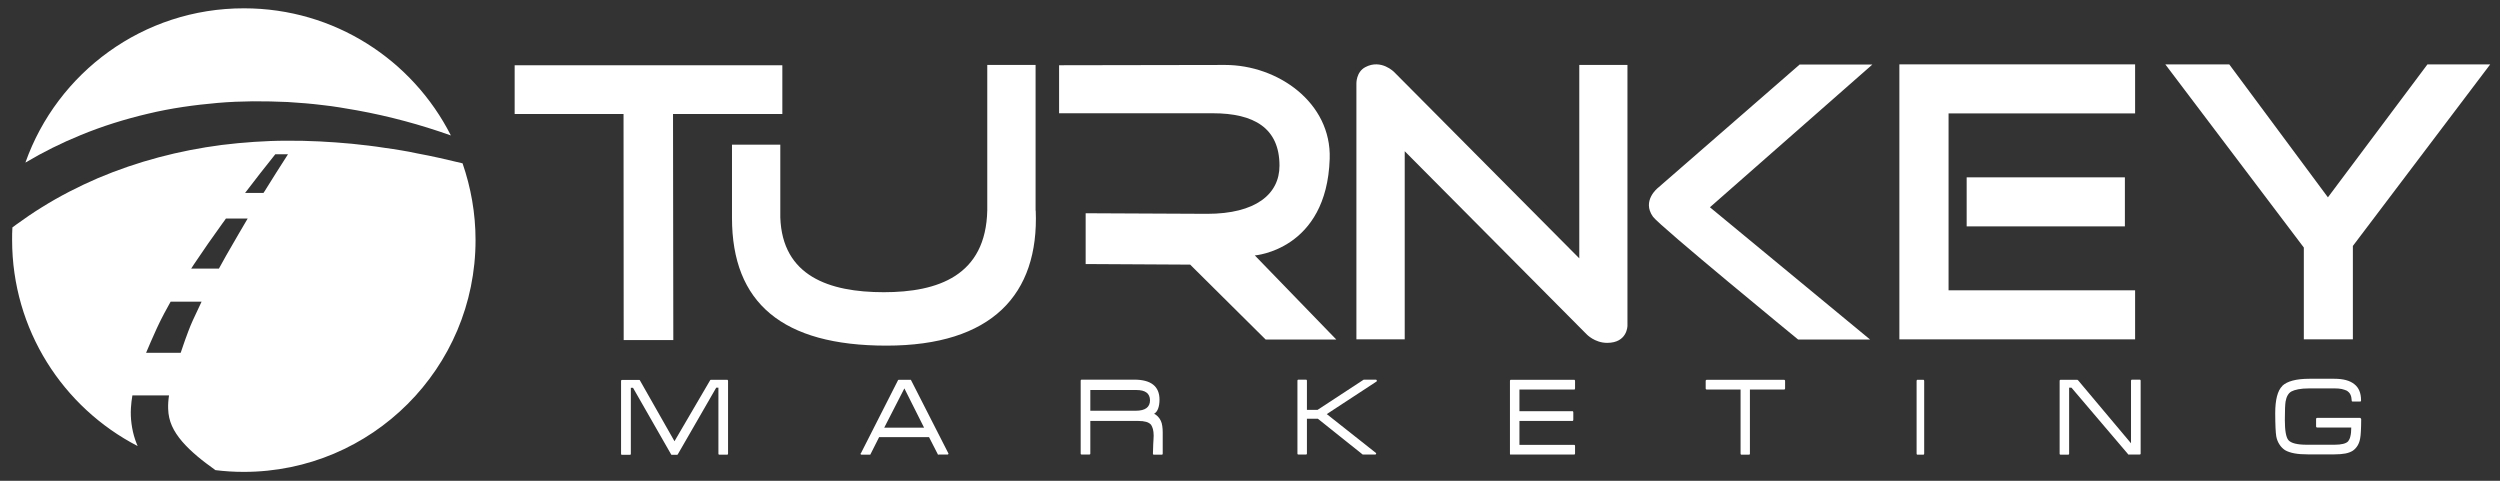
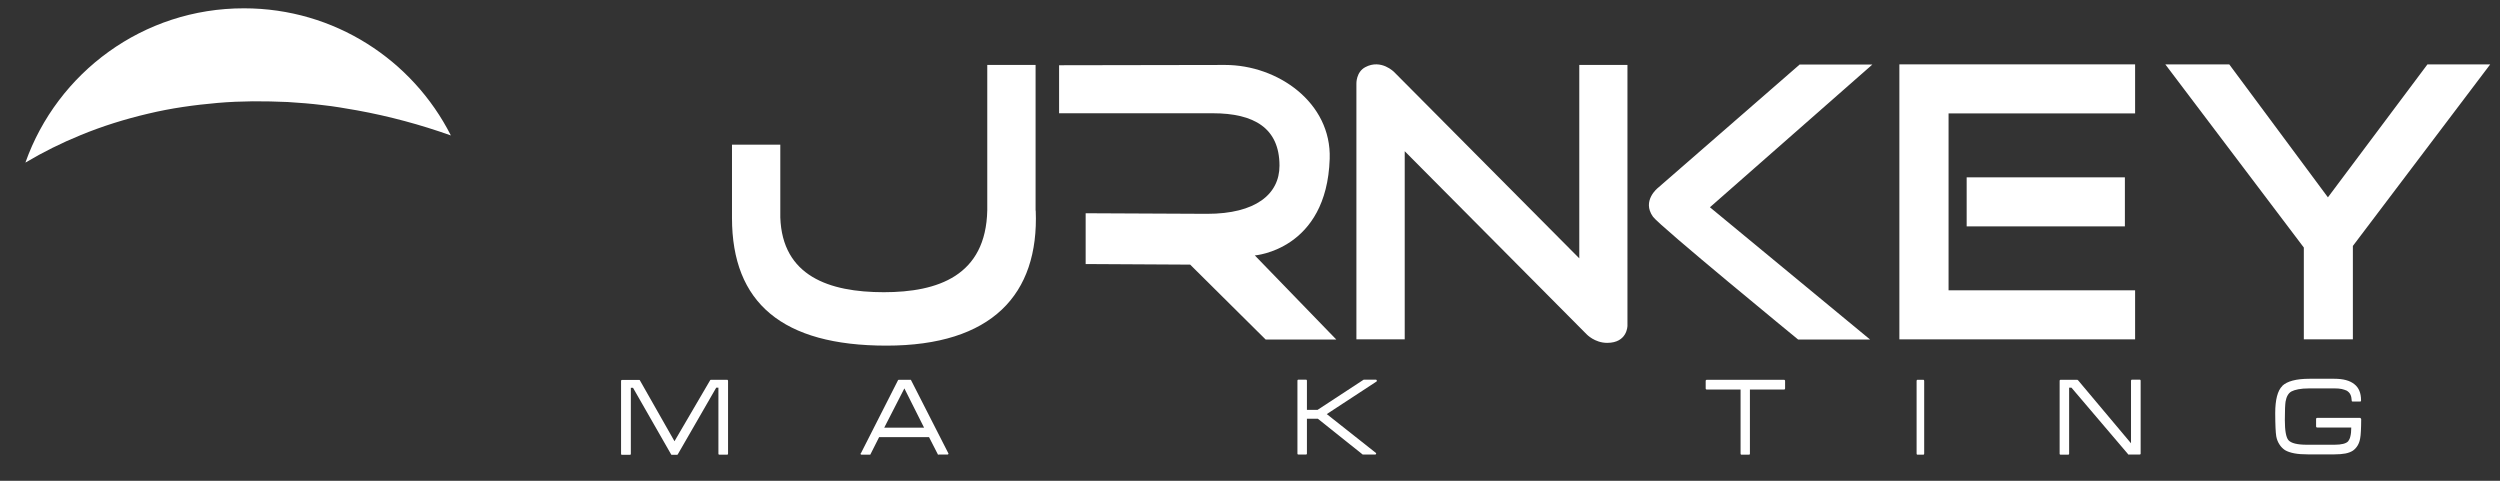
<svg xmlns="http://www.w3.org/2000/svg" version="1.1" id="Isolation_Mode" x="0px" y="0px" viewBox="0 0 171.28 32.94" style="enable-background:new 0 0 171.28 32.94;" xml:space="preserve">
  <rect x="0" y="0" width="171.28" height="32.94" fill="#333333" stroke="none" />
  <style type="text/css">
	.st0{fill:#FFFFFF;}
</style>
  <g>
    <g>
      <g>
-         <path class="st0" d="M53.6,7.81h-7.49l0.02,15.49h-3.4L42.72,7.81h-7.46V4.47H53.6V7.81z" />
        <path class="st0" d="M85.97,17.5c0,0,4.93-0.37,5.13-6.62c0.13-3.86-3.57-6.43-7.16-6.43L72.56,4.47v3.29h10.53     c2.82,0,4.57,1.01,4.57,3.59c0,1.96-1.64,3.3-4.96,3.3l-8.32-0.04v3.48l7.16,0.04l5.17,5.13h4.84L85.97,17.5z" />
        <path class="st0" d="M70.96,14.43c0.23,5.76-3.02,9.25-10.23,9.25c-7.13,0-10.58-2.93-10.58-8.75V9.91h3.31v4.99     c0.14,4,3.32,5.12,7.09,5.12c3.7,0,7-1.12,7.09-5.62V4.45h3.31V14.43z" />
        <path class="st0" d="M111.51,4.45h-3.31V17.7L95.52,4.94c0,0-0.89-0.92-1.98-0.34c-0.64,0.34-0.61,1.13-0.61,1.13v17.52h3.31     V10.36l12.46,12.54c0,0,0.55,0.59,1.41,0.59c1.39,0,1.39-1.17,1.39-1.17V4.45z" />
        <path class="st0" d="M123.31,4.41l-9.72,8.46c0,0-1.13,0.88-0.34,1.98c0.47,0.65,9.94,8.41,9.94,8.41h4.93l-10.97-9.06     l11.13-9.78H123.31z" />
        <g>
          <polygon class="st0" points="146.28,7.77 146.28,4.41 130.13,4.41 130.13,7.11 130.13,7.77 130.13,19.89 130.13,23.25       133.5,23.25 146.28,23.25 146.28,19.89 133.5,19.89 133.5,7.77     " />
          <rect x="134.74" y="12.15" class="st0" width="10.84" height="3.36" />
        </g>
        <polygon class="st0" points="170.61,4.41 166.31,4.41 159.49,13.52 152.73,4.41 148.35,4.41 157.84,16.96 157.84,23.25      161.2,23.25 161.2,16.85    " />
      </g>
      <g>
        <path class="st0" d="M49.29,31.15c-0.05,0-0.07-0.02-0.07-0.07v-4.52h-0.15l-2.64,4.58c-0.01,0.01-0.03,0.02-0.06,0.02h-0.35     c-0.01,0-0.02,0-0.03-0.01l-2.62-4.58h-0.15v4.52c0,0.05-0.02,0.07-0.07,0.07h-0.53c-0.05,0-0.07-0.02-0.07-0.07v-4.98     c0-0.05,0.02-0.08,0.07-0.08h1.17c0.02,0,0.03,0,0.04,0.01l2.38,4.19l2.45-4.19c0.01-0.01,0.03-0.02,0.06-0.02h1.1     c0.04,0,0.06,0.03,0.06,0.08v4.98c0,0.05-0.02,0.07-0.06,0.07H49.29z" />
        <path class="st0" d="M64.31,31.15h-0.05c0-0.01,0-0.01-0.01-0.02l0.01,0.01l-0.61-1.19h-3.42l-0.6,1.19v-0.01     c0,0.01,0,0.02,0,0.02H59.6h-0.57c-0.05,0-0.07-0.02-0.07-0.07v-0.01c0-0.01,0.01-0.02,0.02-0.03v0.02l2.55-5.02     c0.01-0.01,0.03-0.02,0.05-0.02h0.79c0.02,0,0.03,0,0.03,0c0,0,0.01,0.01,0.01,0.01l2.56,5.02v-0.02     c0.01,0.01,0.01,0.02,0.01,0.03v0.01c0,0.05-0.02,0.07-0.06,0.07H64.31z M60.58,29.3h2.73l-1.35-2.69L60.58,29.3z" />
-         <path class="st0" d="M79.06,31.15c-0.05,0-0.07-0.02-0.07-0.07c0-0.14,0.01-0.35,0.02-0.64c0.01-0.14,0.02-0.26,0.02-0.36     c0.01-0.1,0.01-0.17,0.01-0.23c0-0.18-0.02-0.33-0.05-0.45c-0.03-0.12-0.08-0.22-0.13-0.3c-0.08-0.09-0.19-0.16-0.34-0.2     c-0.14-0.04-0.32-0.06-0.53-0.06H74.7v2.23c0,0.05-0.02,0.07-0.07,0.07h-0.52c-0.05,0-0.07-0.02-0.07-0.07v-4.98     c0-0.05,0.02-0.08,0.07-0.08h3.6c1.15,0,1.73,0.46,1.73,1.37c0,0.23-0.03,0.43-0.09,0.6c-0.06,0.17-0.15,0.29-0.28,0.37     c0.19,0.09,0.35,0.25,0.46,0.48c0.05,0.1,0.08,0.22,0.1,0.36c0.02,0.14,0.03,0.28,0.03,0.43v1.46c0,0.05-0.02,0.07-0.06,0.07     H79.06z M77.85,26.72H74.7v1.42h3.12c0.64,0,0.97-0.24,0.97-0.72C78.78,26.95,78.47,26.72,77.85,26.72z" />
        <path class="st0" d="M90.9,28.37l3.39,2.68c-0.01,0-0.01,0.01-0.01,0.02c0,0.05-0.02,0.07-0.07,0.07h-0.85l-3.07-2.45h-0.75v2.38     c0,0.05-0.02,0.07-0.07,0.07h-0.51c-0.05,0-0.07-0.02-0.07-0.07v-4.98c0-0.05,0.02-0.08,0.07-0.08h0.51     c0.05,0,0.07,0.03,0.07,0.08v1.99h0.73l3.16-2.07h0.82c0.05,0,0.08,0.03,0.08,0.08c0,0.01,0,0.02-0.01,0.04L90.9,28.37z" />
-         <path class="st0" d="M103.52,31.15c-0.05,0-0.07-0.02-0.07-0.07v-4.98c0-0.05,0.02-0.08,0.07-0.08h4.33     c0.04,0,0.06,0.03,0.06,0.08v0.51c0,0.05-0.02,0.08-0.06,0.08h-3.75v1.48h3.63c0.04,0,0.06,0.03,0.06,0.08v0.51     c0,0.05-0.02,0.08-0.06,0.08h-3.63v1.64h3.75c0.04,0,0.06,0.02,0.06,0.07v0.52c0,0.05-0.02,0.07-0.06,0.07H103.52z" />
        <path class="st0" d="M119.89,26.69v4.39c0,0.05-0.02,0.07-0.07,0.07h-0.51c-0.04,0-0.06-0.02-0.06-0.07v-4.39h-2.31     c-0.05,0-0.08-0.03-0.08-0.08v-0.51c0-0.05,0.03-0.08,0.08-0.08h5.28c0.05,0,0.08,0.03,0.08,0.08v0.51     c0,0.05-0.03,0.08-0.08,0.08H119.89z" />
        <path class="st0" d="M131.37,31.15c-0.04,0-0.06-0.02-0.06-0.07v-4.98c0-0.05,0.02-0.08,0.06-0.08h0.4     c0.04,0,0.06,0.03,0.06,0.08v4.98c0,0.05-0.02,0.07-0.06,0.07H131.37z" />
        <path class="st0" d="M145.86,31.15c-0.03,0-0.04-0.01-0.05-0.02l-3.89-4.57h-0.16v4.52c0,0.05-0.02,0.07-0.07,0.07h-0.51     c-0.05,0-0.07-0.02-0.07-0.07v-4.98c0-0.05,0.02-0.08,0.07-0.08h1.13c0.02,0,0.04,0.01,0.06,0.03l3.63,4.32v-4.28     c0-0.05,0.03-0.08,0.08-0.08h0.51c0.05,0,0.07,0.03,0.07,0.08v4.98c0,0.05-0.02,0.07-0.07,0.07H145.86z" />
        <path class="st0" d="M161.76,28.69c0.01,0.01,0.01,0.02,0.01,0.03c0,0.32-0.01,0.59-0.02,0.81c-0.01,0.22-0.03,0.39-0.05,0.5     c-0.06,0.37-0.23,0.65-0.49,0.84c-0.14,0.09-0.31,0.16-0.52,0.2c-0.21,0.04-0.46,0.06-0.75,0.06h-1.83     c-0.36,0-0.66-0.02-0.92-0.07c-0.26-0.05-0.47-0.12-0.64-0.22c-0.15-0.1-0.28-0.23-0.38-0.39c-0.1-0.15-0.18-0.34-0.22-0.56     c-0.02-0.14-0.04-0.33-0.05-0.59c-0.01-0.26-0.02-0.59-0.02-0.99c0-0.92,0.16-1.55,0.49-1.87h-0.01     c0.33-0.32,0.95-0.49,1.87-0.49h1.7c0.61,0,1.06,0.12,1.37,0.37c0.31,0.24,0.46,0.61,0.46,1.1v0.02c0,0.05-0.02,0.07-0.06,0.07     h-0.51c-0.05,0-0.07-0.02-0.07-0.07c-0.01-0.16-0.03-0.29-0.09-0.41c-0.05-0.11-0.14-0.2-0.26-0.27     c-0.09-0.04-0.21-0.08-0.34-0.11c-0.14-0.03-0.3-0.04-0.48-0.04h-1.74c-0.3,0-0.55,0.02-0.75,0.06c-0.2,0.04-0.36,0.09-0.47,0.15     c-0.21,0.12-0.34,0.35-0.4,0.69c-0.03,0.18-0.05,0.6-0.05,1.27c0,0.71,0.08,1.17,0.24,1.37c0.19,0.22,0.62,0.32,1.28,0.32h1.88     c0.48,0,0.8-0.08,0.94-0.24c0.06-0.08,0.12-0.19,0.15-0.34c0.04-0.15,0.06-0.35,0.06-0.6h-2.33c-0.05,0-0.08-0.03-0.08-0.08v-0.5     c0-0.05,0.03-0.08,0.08-0.08h2.94c0.01,0,0.01,0,0.02,0.01L161.76,28.69z" />
      </g>
-       <path class="st0" d="M27.48,10.3l-0.56-0.09l-0.56-0.08c-0.74-0.12-1.49-0.2-2.24-0.28c-1.49-0.14-2.99-0.22-4.48-0.21    c-0.74,0-1.49,0.03-2.23,0.08c-0.74,0.05-1.48,0.12-2.21,0.21c-2.93,0.38-5.79,1.13-8.48,2.27C5.4,12.77,4.1,13.43,2.87,14.2    c-0.62,0.38-1.21,0.79-1.79,1.21C1,15.47,0.93,15.53,0.85,15.58c-0.02,0.29-0.02,0.57-0.02,0.86c0,6.15,3.49,11.48,8.6,14.12    c-0.06-0.14-0.12-0.29-0.17-0.44c-0.12-0.35-0.2-0.72-0.25-1.09c-0.05-0.37-0.06-0.73-0.04-1.08c0.02-0.3,0.05-0.58,0.1-0.86h2.51    c-0.05,0.32-0.07,0.63-0.06,0.91c0.01,0.43,0.1,0.82,0.26,1.18c0.16,0.36,0.4,0.72,0.7,1.07c0.3,0.35,0.66,0.69,1.05,1.02    c0.38,0.32,0.8,0.63,1.23,0.94c0.64,0.08,1.28,0.12,1.94,0.12c8.77,0,15.88-7.11,15.88-15.88c0-1.84-0.32-3.61-0.89-5.26    c-1.03-0.25-2.07-0.49-3.11-0.68C28.22,10.43,27.85,10.36,27.48,10.3z M13.21,21.95c-0.11,0.25-0.22,0.5-0.31,0.75    c-0.02,0.06-0.05,0.13-0.07,0.19l-0.07,0.19l-0.07,0.19l-0.07,0.2c-0.08,0.23-0.16,0.47-0.24,0.7h-2.37    c0.21-0.51,0.43-1,0.65-1.49l0.09-0.2l0.1-0.21l0.1-0.21c0.03-0.07,0.07-0.13,0.1-0.2c0.13-0.27,0.28-0.53,0.42-0.79    c0.07-0.13,0.15-0.26,0.22-0.4h2.12C13.6,21.11,13.4,21.53,13.21,21.95z M16.36,16.01c-0.29,0.49-0.57,0.98-0.85,1.47    c-0.17,0.3-0.34,0.61-0.51,0.92h-1.9c0.06-0.09,0.12-0.19,0.18-0.28c0.64-0.96,1.3-1.9,1.97-2.83c0.08-0.11,0.16-0.21,0.23-0.32    h1.49C16.77,15.31,16.57,15.66,16.36,16.01z M18.13,13.1c-0.03,0.04-0.05,0.08-0.08,0.12h-1.26c0.68-0.89,1.37-1.78,2.07-2.65    h0.87C19.19,11.41,18.65,12.26,18.13,13.1z" />
      <g>
        <path class="st0" d="M10.14,7.79c0.79-0.19,1.58-0.34,2.38-0.46c0.8-0.12,1.6-0.21,2.4-0.28c0.8-0.07,1.6-0.1,2.4-0.11     c0.4,0,0.8,0,1.2,0.01c0.4,0.01,0.8,0.03,1.2,0.04c0.8,0.05,1.59,0.11,2.38,0.21c0.4,0.04,0.79,0.1,1.18,0.16     c0.2,0.03,0.39,0.06,0.59,0.1c0.2,0.03,0.39,0.07,0.59,0.1c2.2,0.4,4.35,0.98,6.43,1.72c-2.62-5.17-7.98-8.71-14.17-8.71     C9.8,0.56,3.92,4.98,1.74,11.14c1.21-0.72,2.48-1.35,3.78-1.88C7.02,8.64,8.57,8.16,10.14,7.79z" />
      </g>
    </g>
  </g>
</svg>